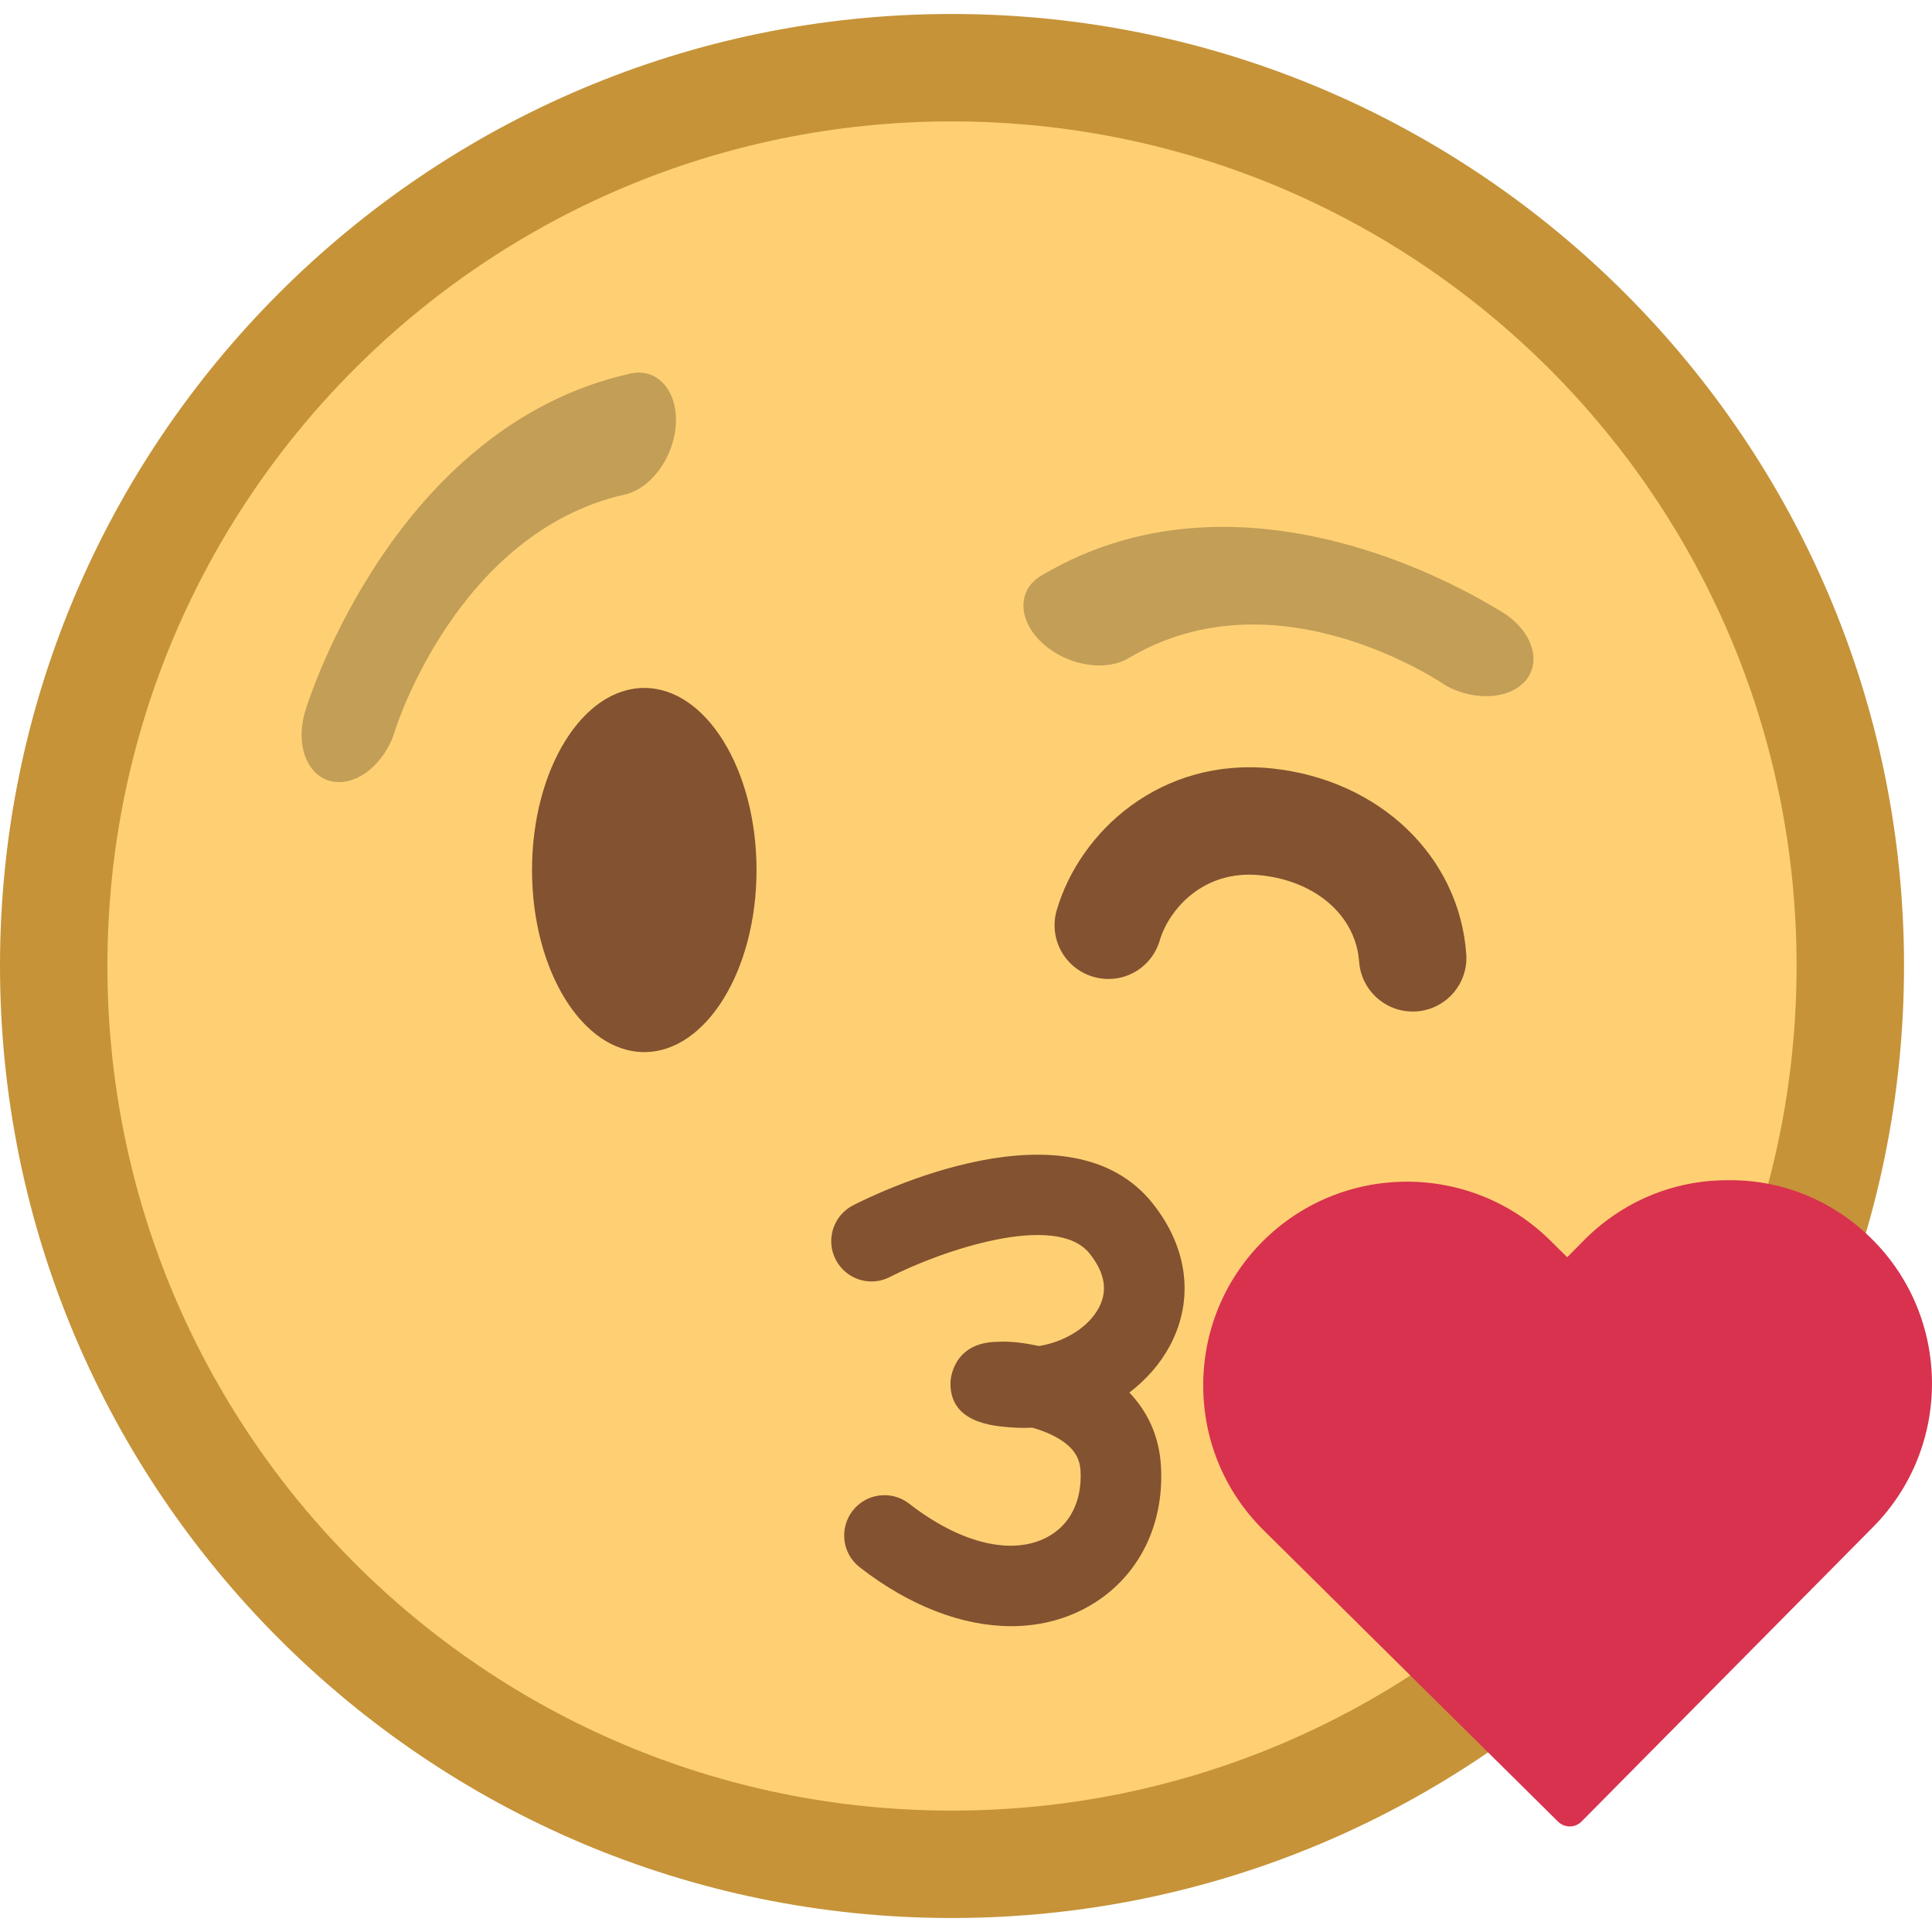
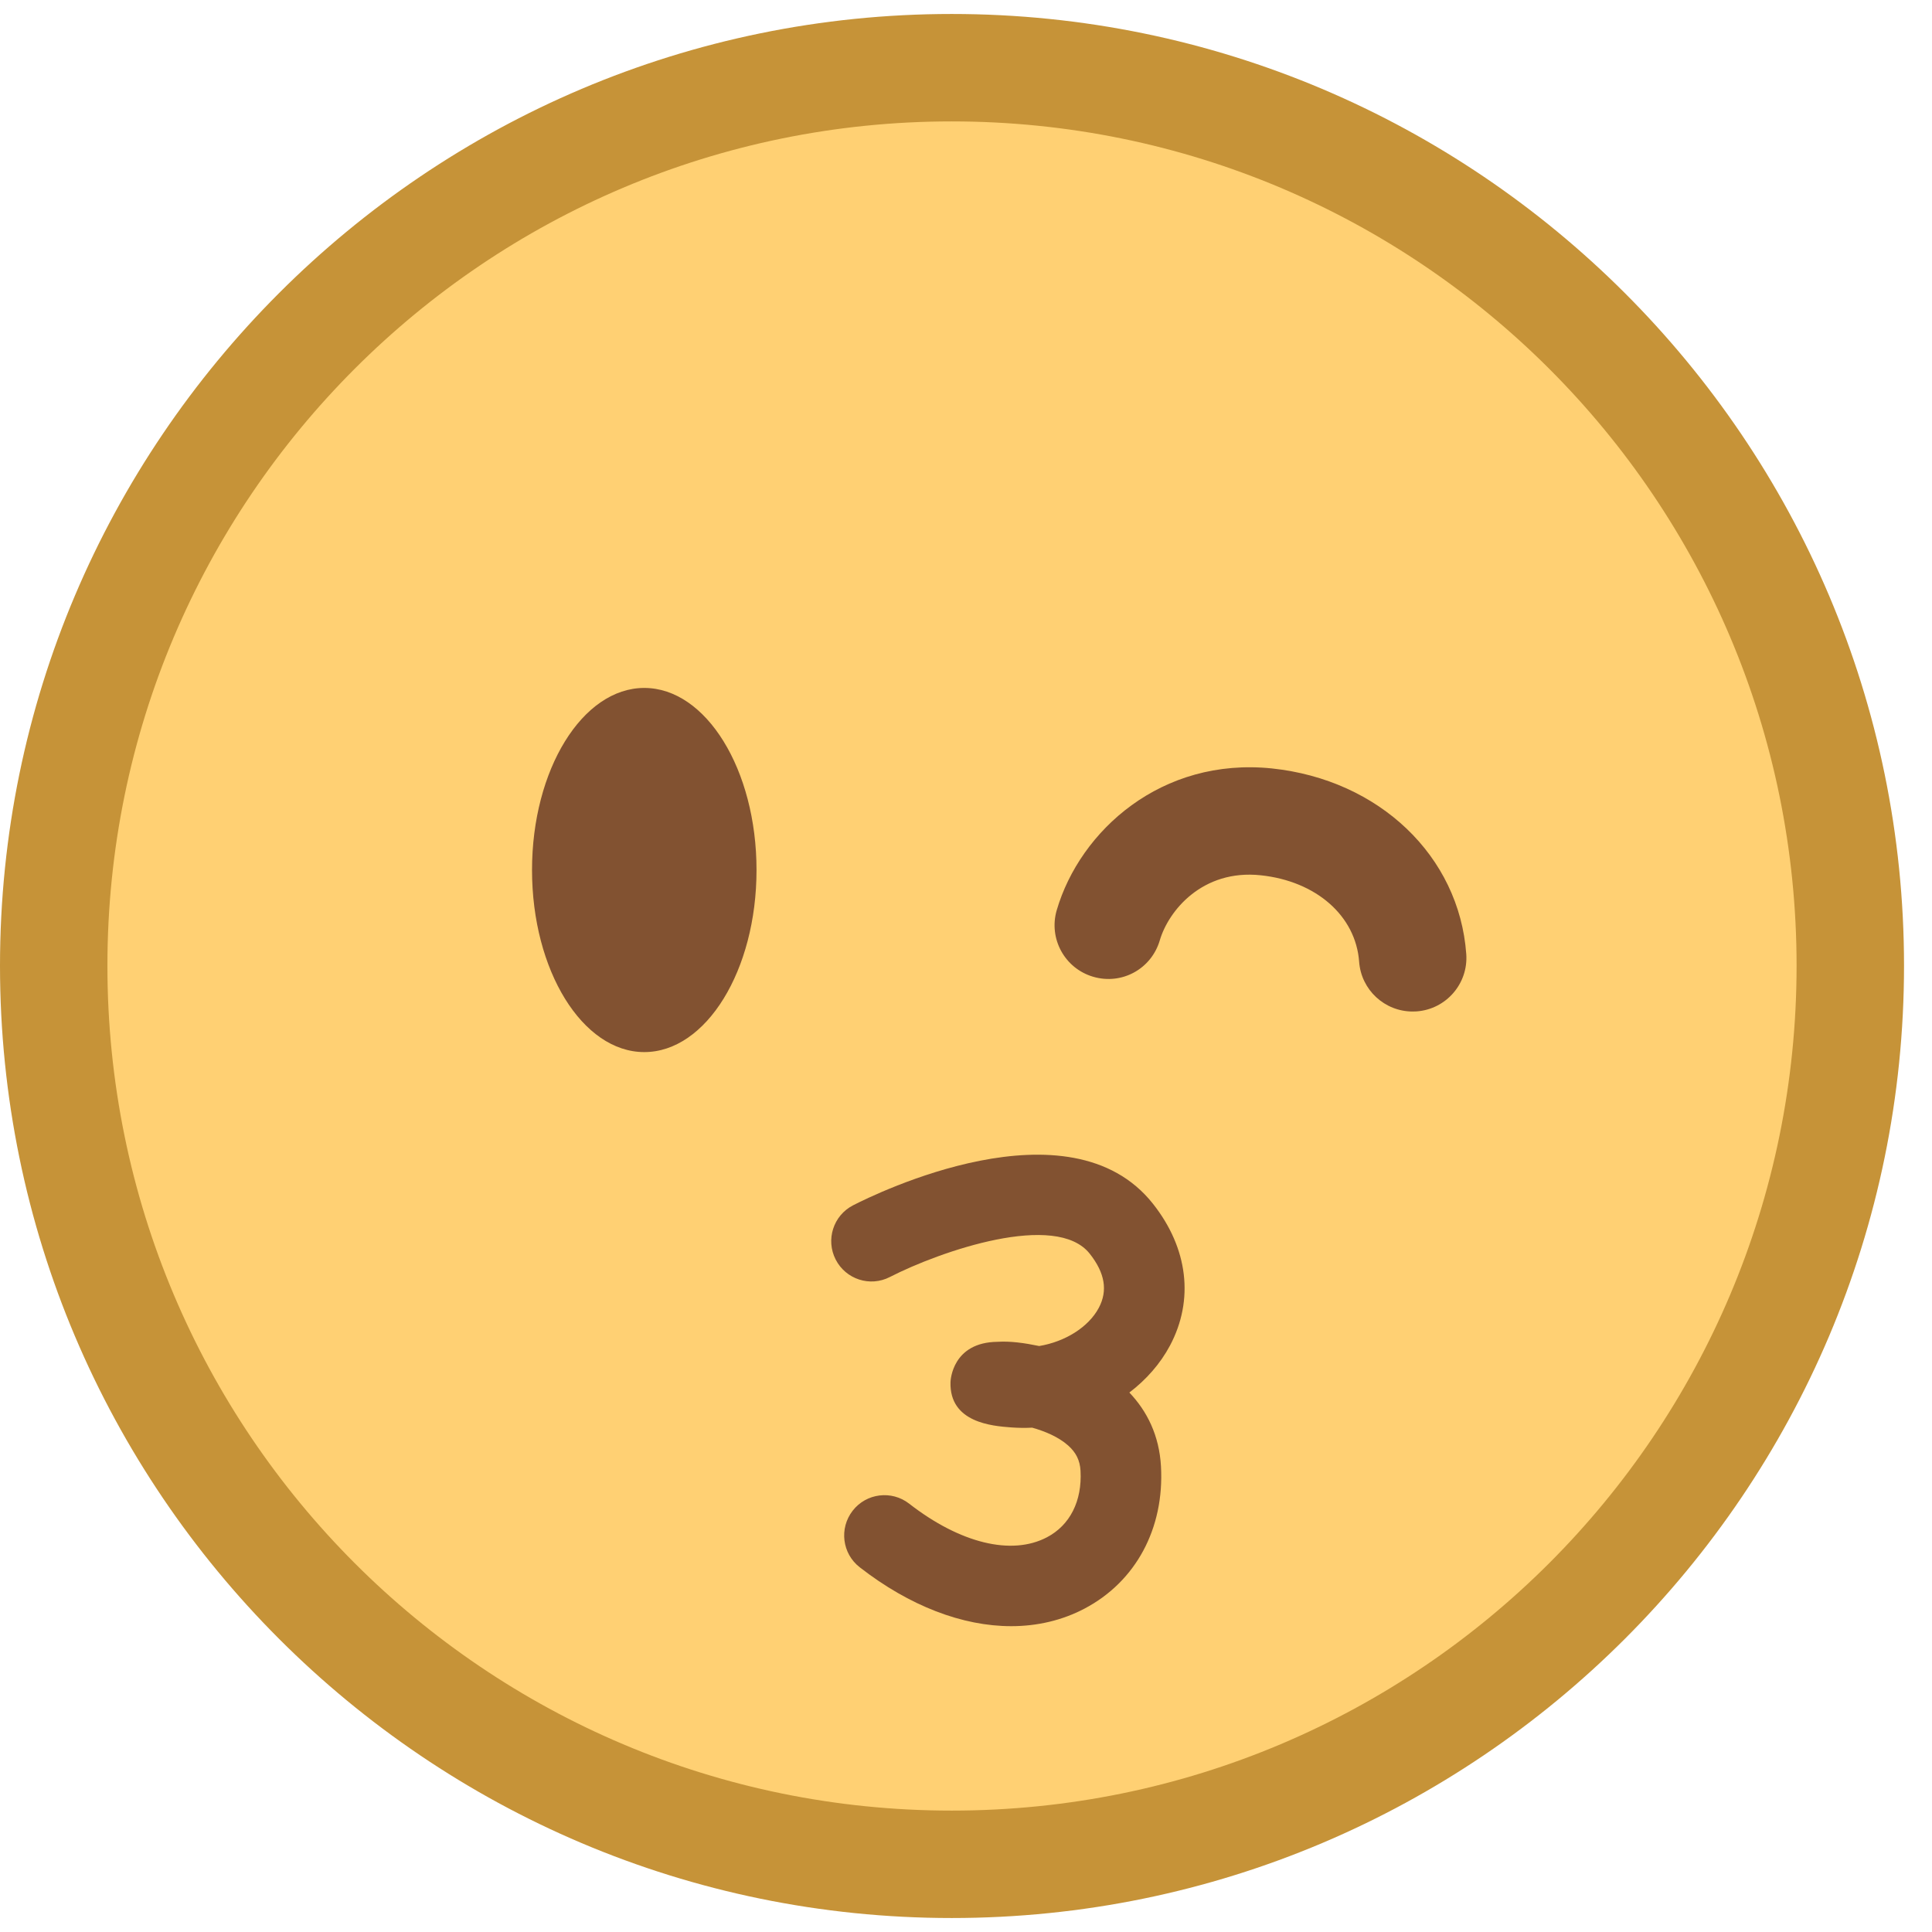
<svg xmlns="http://www.w3.org/2000/svg" version="1.1" id="Layer_1" x="0px" y="0px" width="200px" height="200px" viewBox="0 0 200 200" enable-background="new 0 0 200 200" xml:space="preserve">
  <g id="CFFD073">
    <path fill="#FFD073" d="M98.523,4.999c-52.366,0-94.965,42.605-94.965,94.972c0,52.397,42.6,95.03,94.965,95.03   c52.406,0,95.035-42.633,95.035-95.03C193.558,47.604,150.929,4.999,98.523,4.999z" />
  </g>
  <g id="CC69338">
    <path fill="#C69338" d="M185.982,99.972c0-48.261-39.145-87.404-87.463-87.404c-48.261,0-87.399,39.144-87.399,87.404   c0,48.317,39.138,87.461,87.399,87.461C146.839,187.434,185.982,148.289,185.982,99.972z M197.104,99.972   c0,54.381-44.205,98.581-98.583,98.581C44.199,198.553,0,154.354,0,99.972C0,45.648,44.199,1.447,98.52,1.447   C152.898,1.447,197.104,45.648,197.104,99.972z" />
  </g>
  <g opacity="0.24">
-     <path d="M110.529,68.221c2.184,0.893,4.627,0.917,6.32-0.098c15.42-9.18,32.639,2.729,32.823,2.842   c3.16,1.752,6.961,1.377,8.472-0.787c1.492-2.175,0.119-5.335-3.074-7.069c-1.08-0.595-25.646-16.428-47.288-3.511   c-2.476,1.461-2.443,4.564,0.065,6.921C108.618,67.246,109.559,67.824,110.529,68.221z" />
-     <path d="M69.236,46.903c-0.934,2.152-2.645,3.857-4.567,4.292c-17.32,3.915-23.717,24.212-23.771,24.421   c-1.032,3.461-3.997,5.82-6.565,5.267c-2.574-0.557-3.785-3.822-2.731-7.295c0.364-1.187,9.263-29.436,33.616-34.911   c2.764-0.638,4.892,1.672,4.751,5.117C69.926,44.861,69.66,45.939,69.236,46.903z" />
-   </g>
+     </g>
  <g id="CD8324E">
-     <path fill="#D8324E" d="M160.49,128.421l1.748,1.728l1.705-1.728c3.975-4.022,9.269-6.244,14.854-6.244   c5.609-0.087,10.903,2.063,14.954,6.06c8.27,8.184,8.335,21.568,0.157,29.832l-30.175,30.482c-0.666,0.689-1.758,0.695-2.447,0.022   L130.8,158.404c-3.991-3.953-6.212-9.23-6.245-14.883c-0.025-5.631,2.141-10.953,6.088-14.943   C138.83,120.309,152.209,120.229,160.49,128.421z" />
-   </g>
+     </g>
  <g id="C825231">
    <path fill="#825231" d="M66.695,71.215c6.396,0,11.62,8.452,11.62,18.85c0,10.396-5.224,18.847-11.62,18.847   s-11.62-8.451-11.62-18.847C55.075,79.667,60.299,71.215,66.695,71.215z" />
    <path fill="#825231" d="M146.236,104.712c-2.889,0-5.326-2.229-5.539-5.156c-0.348-4.745-4.446-8.343-10.191-8.948   c-6.038-0.638-9.546,3.677-10.445,6.736c-0.865,2.945-3.91,4.647-6.901,3.768c-2.943-0.864-4.632-3.954-3.765-6.9   c2.405-8.201,10.822-15.847,22.279-14.663c11.1,1.17,19.373,9.065,20.112,19.2c0.228,3.063-2.074,5.727-5.138,5.951   C146.508,104.706,146.372,104.712,146.236,104.712z" />
    <path fill="#825231" d="M104.68,168.341c-5.034,0-10.521-2.079-15.682-6.098c-1.819-1.411-2.145-4.034-0.73-5.854   c1.407-1.818,4.035-2.145,5.851-0.728c5.27,4.1,10.598,5.403,14.258,3.479c2.387-1.248,3.65-3.757,3.479-6.879   c-0.061-1.08-0.457-1.89-1.287-2.628c-1-0.886-2.399-1.472-3.719-1.841c-0.721,0.038-1.459,0.027-2.188-0.027   c-1.917-0.146-6.401-0.482-6.266-4.701c0.005-0.17,0.185-4.11,4.867-4.16c1.313-0.086,2.791,0.119,4.314,0.436   c2.66-0.439,5.104-1.943,6.174-3.959c0.938-1.77,0.635-3.6-0.939-5.593c-3.485-4.414-15.444-0.282-20.688,2.405   c-2.055,1.063-4.564,0.244-5.615-1.803c-1.05-2.048-0.247-4.562,1.8-5.615c2.272-1.166,22.411-11.088,31.049-0.156   c3.634,4.599,4.27,9.953,1.754,14.683c-1.004,1.878-2.453,3.523-4.201,4.854c1.835,1.928,3.095,4.441,3.273,7.646   c0.357,6.429-2.605,11.935-7.934,14.731C109.938,167.744,107.372,168.341,104.68,168.341z" />
  </g>
</svg>